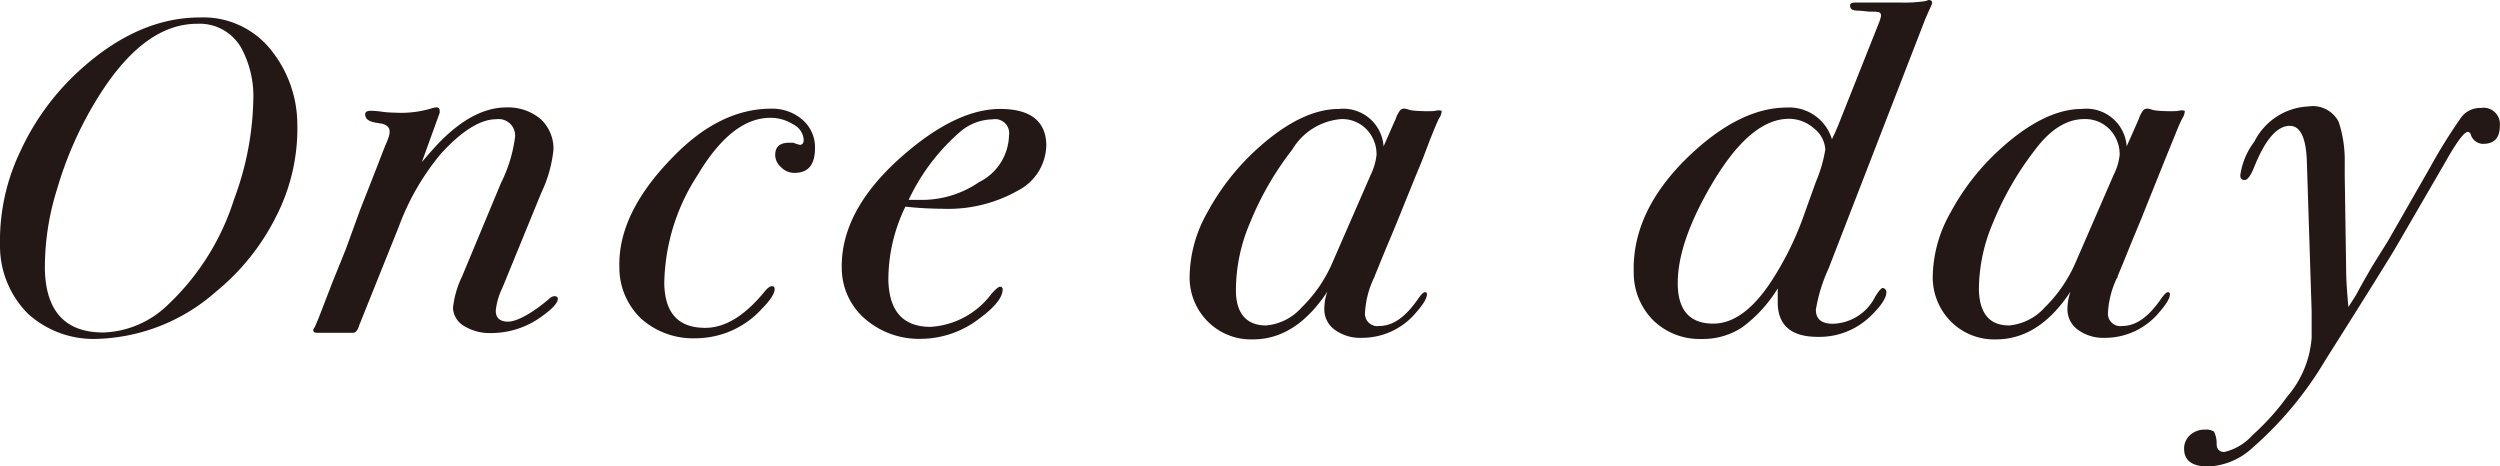
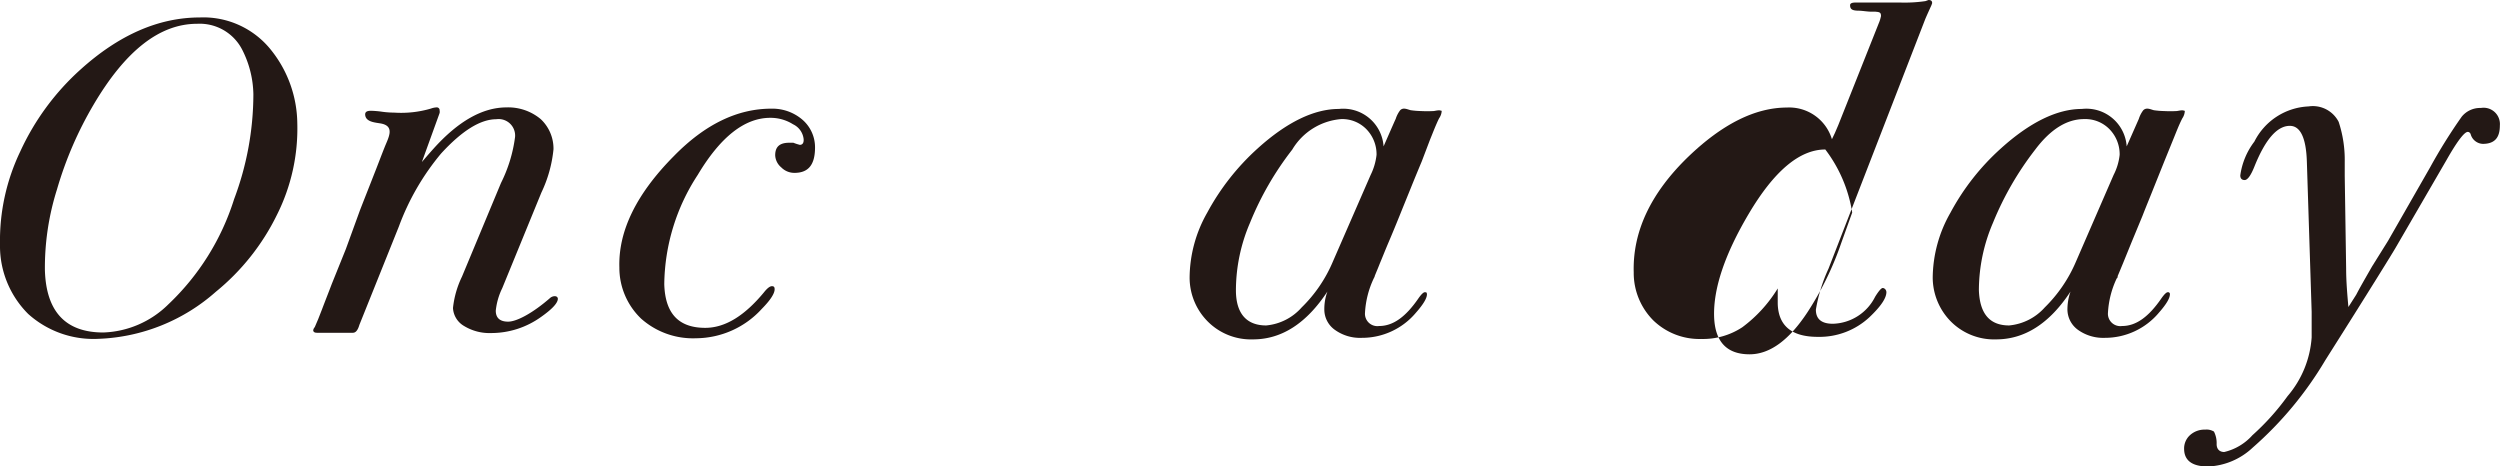
<svg xmlns="http://www.w3.org/2000/svg" viewBox="0 0 177.6 33.12">
  <defs>
    <style>.cls-1{fill:#231815;}</style>
  </defs>
  <g id="レイヤー_2" data-name="レイヤー 2">
    <g id="layout">
      <path class="cls-1" d="M21.12,8.74a13.66,13.66,0,0,1-1.44,6.51,16.26,16.26,0,0,1-4.35,5.48A13.3,13.3,0,0,1,7,24.07,6.93,6.93,0,0,1,2,22.3,6.82,6.82,0,0,1,0,17.36a14.67,14.67,0,0,1,1.44-6.6A17.8,17.8,0,0,1,5.73,4.93c2.72-2.45,5.54-3.69,8.47-3.69a6.14,6.14,0,0,1,5.07,2.33A8.46,8.46,0,0,1,21.12,8.74ZM18,6.71a7.22,7.22,0,0,0-.81-3.21A3.39,3.39,0,0,0,14,1.69c-2.66,0-5.1,1.92-7.36,5.76a26.22,26.22,0,0,0-2.59,6,18.45,18.45,0,0,0-.86,5.75c.09,2.95,1.48,4.42,4.15,4.42a6.89,6.89,0,0,0,4.62-2,17.51,17.51,0,0,0,4.67-7.47A21.26,21.26,0,0,0,18,6.71Z" />
      <path class="cls-1" d="M39.32,10.6a9.18,9.18,0,0,1-.86,3.08l-2.78,6.79a4.72,4.72,0,0,0-.46,1.6c0,.52.3.78.88.78s1.71-.57,3-1.7a.55.55,0,0,1,.29-.11q.22,0,.24.18c0,.3-.39.73-1.2,1.3a6.07,6.07,0,0,1-3.54,1.14,3.47,3.47,0,0,1-1.92-.5,1.57,1.57,0,0,1-.79-1.28,6.72,6.72,0,0,1,.64-2.23L35.59,13a10.22,10.22,0,0,0,1-3.27,1.17,1.17,0,0,0-1.33-1.26q-1.69,0-3.92,2.43a17.51,17.51,0,0,0-3,5.18l-2.81,7c-.11.38-.26.56-.46.56H22.52c-.18,0-.26-.06-.27-.18a.44.44,0,0,1,.11-.22l.24-.56.27-.69c.23-.61.47-1.21.7-1.82l1-2.48,1-2.75c.33-.85.67-1.7,1-2.55.26-.65.5-1.3.76-1.95s.72-1.43-.19-1.65c-.39-.09-1.18-.08-1.2-.66,0-.18.13-.26.4-.26a6.51,6.51,0,0,1,.82.07A6.62,6.62,0,0,0,28,8a7.49,7.49,0,0,0,2.62-.29A1.3,1.3,0,0,1,31,7.63a.2.2,0,0,1,.23.22.45.45,0,0,1,0,.18l-1.26,3.48c.2-.23.46-.54.82-.94q2.64-2.94,5.19-2.94a3.6,3.6,0,0,1,2.43.83A2.87,2.87,0,0,1,39.32,10.6Z" />
      <path class="cls-1" d="M57.9,10.47c0,1.21-.45,1.81-1.46,1.81a1.3,1.3,0,0,1-.94-.39,1.18,1.18,0,0,1-.43-.86c0-.59.3-.89,1-.89l.29,0a3.44,3.44,0,0,0,.46.15c.19,0,.29-.14.27-.41a1.32,1.32,0,0,0-.75-1.05,3,3,0,0,0-1.62-.46q-2.73,0-5.15,4.05a14.44,14.44,0,0,0-2.38,7.77c.06,2.06,1,3.1,2.91,3.1,1.4,0,2.78-.84,4.17-2.52.23-.29.42-.44.57-.44s.19.08.19.22c0,.3-.29.76-.91,1.39a6.37,6.37,0,0,1-4.67,2.09,5.54,5.54,0,0,1-3.9-1.39A5,5,0,0,1,44,19c-.08-2.58,1.2-5.22,3.88-7.92,2.19-2.24,4.5-3.36,6.91-3.36A3.27,3.27,0,0,1,57,8.5,2.59,2.59,0,0,1,57.9,10.47Z" />
-       <path class="cls-1" d="M74.33,10.24a3.7,3.7,0,0,1-2,3.29,10.08,10.08,0,0,1-5.39,1.3,25.27,25.27,0,0,1-2.62-.15,11.86,11.86,0,0,0-1.21,5.26q.1,3.28,3,3.28a5.83,5.83,0,0,0,4.31-2.33c.31-.35.51-.52.62-.52a.17.17,0,0,1,.19.18c0,.57-.54,1.26-1.67,2.09a6.85,6.85,0,0,1-4.09,1.43,5.86,5.86,0,0,1-4-1.4,4.78,4.78,0,0,1-1.67-3.54q-.12-4.14,4.25-8,3.85-3.39,7-3.39C73.16,7.74,74.27,8.57,74.33,10.24Zm-2.65-.62A1,1,0,0,0,70.5,8.48a3.63,3.63,0,0,0-2.3.89,14.62,14.62,0,0,0-3.65,4.83c.3,0,.63,0,1,0a7.17,7.17,0,0,0,4-1.26A3.81,3.81,0,0,0,71.68,9.62Z" />
      <path class="cls-1" d="M102.42,7.84a1,1,0,0,1-.19.57c-.24.49-.43,1-.64,1.51L101,11.47c-.26.62-.52,1.25-.77,1.87s-.54,1.33-.81,2-.51,1.25-.77,1.86-.41,1-.62,1.5c-.12.31-.25.61-.37.91,0,.06-.05.12-.07.17a6.52,6.52,0,0,0-.62,2.43.88.88,0,0,0,1,.95c1,0,1.9-.65,2.82-2,.19-.26.33-.4.43-.4s.14,0,.15.15c0,.27-.25.7-.77,1.29A5,5,0,0,1,96.73,24a3.05,3.05,0,0,1-1.89-.56A1.77,1.77,0,0,1,94.08,22a3.63,3.63,0,0,1,.22-1.29c-1.49,2.26-3.25,3.4-5.29,3.4a4.33,4.33,0,0,1-3.18-1.24,4.42,4.42,0,0,1-1.32-3.15,9.43,9.43,0,0,1,1.25-4.61,17,17,0,0,1,3.59-4.57c2.06-1.86,4-2.8,5.76-2.8a2.87,2.87,0,0,1,3.18,2.66s.85-1.95.86-1.95a2,2,0,0,1,.32-.62c.22-.22.5-.06.75,0a6.32,6.32,0,0,0,.74.06,8.43,8.43,0,0,0,.86,0c.12,0,.48-.12.57,0A.11.11,0,0,1,102.42,7.84ZM97.79,11a2.55,2.55,0,0,0-.74-1.84,2.4,2.4,0,0,0-1.77-.7,4.46,4.46,0,0,0-3.48,2.17,21.7,21.7,0,0,0-3,5.2,12.18,12.18,0,0,0-1,4.79c0,1.67.77,2.5,2.15,2.5a3.82,3.82,0,0,0,2.52-1.28,9.94,9.94,0,0,0,2.21-3.24l2.69-6.17A4.3,4.3,0,0,0,97.79,11Z" />
      <path class="cls-1" d="M155.21,7.84a1,1,0,0,1-.18.57c-.25.49-.44,1-.65,1.51l-.63,1.55L153,13.34c-.26.66-.54,1.33-.8,2l-.77,1.86-.61,1.5c-.13.31-.25.61-.38.91,0,.06,0,.12-.07.17a6.52,6.52,0,0,0-.62,2.43.88.88,0,0,0,1,.95c1,0,1.9-.65,2.82-2,.19-.26.33-.4.43-.4a.13.13,0,0,1,.15.15c0,.27-.25.7-.77,1.29A5,5,0,0,1,149.52,24a3.07,3.07,0,0,1-1.89-.56,1.8,1.8,0,0,1-.76-1.44,3.87,3.87,0,0,1,.22-1.29c-1.48,2.26-3.25,3.4-5.29,3.4a4.33,4.33,0,0,1-3.18-1.24,4.46,4.46,0,0,1-1.32-3.15,9.45,9.45,0,0,1,1.26-4.61,16.81,16.81,0,0,1,3.59-4.57c2.06-1.86,4-2.8,5.74-2.8a2.87,2.87,0,0,1,3.19,2.66l.86-1.95a2,2,0,0,1,.32-.62c.23-.22.51-.06.75,0a6.15,6.15,0,0,0,.74.06,8.11,8.11,0,0,0,.86,0c.12,0,.48-.12.57,0A.11.11,0,0,1,155.21,7.84ZM150.58,11a2.55,2.55,0,0,0-.74-1.84,2.4,2.4,0,0,0-1.78-.7c-1.23,0-2.39.72-3.48,2.17a22,22,0,0,0-3,5.2,12.18,12.18,0,0,0-1,4.79c.06,1.67.77,2.5,2.15,2.5a3.86,3.86,0,0,0,2.53-1.28,10.09,10.09,0,0,0,2.21-3.24l2.68-6.17A4.06,4.06,0,0,0,150.58,11Z" />
-       <path class="cls-1" d="M137.26.22a1.49,1.49,0,0,1-.1.26c-.09.2-.22.48-.38.85L129.9,19.08A11.4,11.4,0,0,0,129,22c0,.69.43,1,1.21,1a3.46,3.46,0,0,0,3-1.92c.26-.42.44-.62.54-.62s.25.1.26.29c0,.42-.38,1-1.2,1.78a5.21,5.21,0,0,1-3.68,1.4c-1.85,0-2.8-.79-2.84-2.36,0-.33,0-.68,0-1.08a9.74,9.74,0,0,1-2.52,2.76,5.06,5.06,0,0,1-2.91.83,4.71,4.71,0,0,1-3.4-1.31,4.77,4.77,0,0,1-1.4-3.41q-.13-4.35,3.87-8.22,3.63-3.49,7-3.5a3.17,3.17,0,0,1,3.21,2.25l.21-.44.24-.56,2.93-7.37a2.13,2.13,0,0,0,.08-.27.39.39,0,0,0,0-.28c-.06-.13-.24-.12-.37-.14l-.28,0c-.29,0-.59-.06-.88-.07-.47,0-.64-.09-.64-.39,0-.13.13-.19.4-.19h3.15a10.41,10.41,0,0,0,1.8-.1L137,0C137.18,0,137.26.07,137.26.22Zm-7.59,10.4a2.07,2.07,0,0,0-.83-1.52,2.67,2.67,0,0,0-1.75-.66c-1.83,0-3.64,1.53-5.44,4.57-1.7,2.87-2.52,5.31-2.46,7.3.06,1.79.9,2.68,2.52,2.68q2.15,0,4.12-3a22.13,22.13,0,0,0,2.39-4.9l.78-2.17A9.93,9.93,0,0,0,129.67,10.62Z" />
+       <path class="cls-1" d="M137.26.22a1.49,1.49,0,0,1-.1.26c-.09.2-.22.48-.38.85L129.9,19.08A11.4,11.4,0,0,0,129,22c0,.69.43,1,1.21,1a3.46,3.46,0,0,0,3-1.92c.26-.42.44-.62.54-.62s.25.1.26.29c0,.42-.38,1-1.2,1.78a5.21,5.21,0,0,1-3.68,1.4c-1.85,0-2.8-.79-2.84-2.36,0-.33,0-.68,0-1.08a9.74,9.74,0,0,1-2.52,2.76,5.06,5.06,0,0,1-2.91.83,4.71,4.71,0,0,1-3.4-1.31,4.77,4.77,0,0,1-1.4-3.41q-.13-4.35,3.87-8.22,3.63-3.49,7-3.5a3.17,3.17,0,0,1,3.21,2.25l.21-.44.24-.56,2.93-7.37a2.13,2.13,0,0,0,.08-.27.39.39,0,0,0,0-.28c-.06-.13-.24-.12-.37-.14l-.28,0c-.29,0-.59-.06-.88-.07-.47,0-.64-.09-.64-.39,0-.13.13-.19.4-.19h3.15a10.41,10.41,0,0,0,1.8-.1L137,0C137.18,0,137.26.07,137.26.22Zm-7.59,10.4c-1.83,0-3.64,1.53-5.44,4.57-1.7,2.87-2.52,5.31-2.46,7.3.06,1.79.9,2.68,2.52,2.68q2.15,0,4.12-3a22.13,22.13,0,0,0,2.39-4.9l.78-2.17A9.93,9.93,0,0,0,129.67,10.62Z" />
      <path class="cls-1" d="M177.59,8.92c0,.86-.37,1.3-1.21,1.3a.93.93,0,0,1-.87-.71c-.06-.1-.12-.14-.2-.14-.24,0-.75.66-1.51,2l-3.61,6.22c-.15.27-1.79,2.93-5,8a25.55,25.55,0,0,1-5.16,6.21,4.92,4.92,0,0,1-3.16,1.34c-1.12,0-1.69-.41-1.71-1.22a1.28,1.28,0,0,1,.41-1,1.53,1.53,0,0,1,1.09-.4,1,1,0,0,1,.62.14,1.82,1.82,0,0,1,.19.89c0,.37.22.56.54.56a3.86,3.86,0,0,0,2-1.19,17.31,17.31,0,0,0,2.5-2.78,7.17,7.17,0,0,0,1.71-4.17q0-.53,0-.93l0-.89-.34-10.65c-.05-1.7-.46-2.56-1.21-2.56-.9,0-1.73.95-2.5,2.85-.27.69-.51,1-.71,1s-.31-.11-.31-.33a5.1,5.1,0,0,1,1-2.4A4.53,4.53,0,0,1,164,7.56a2.06,2.06,0,0,1,2.14,1.1,8.65,8.65,0,0,1,.43,2.85l0,1,.1,6.57c0,.91.08,1.82.16,2.73l.56-.88c.23-.45.61-1.11,1.12-2l1.13-1.81,3-5.24a38.13,38.13,0,0,1,2.24-3.59,1.68,1.68,0,0,1,1.36-.62A1.16,1.16,0,0,1,177.59,8.92Z" />
    </g>
  </g>
</svg>